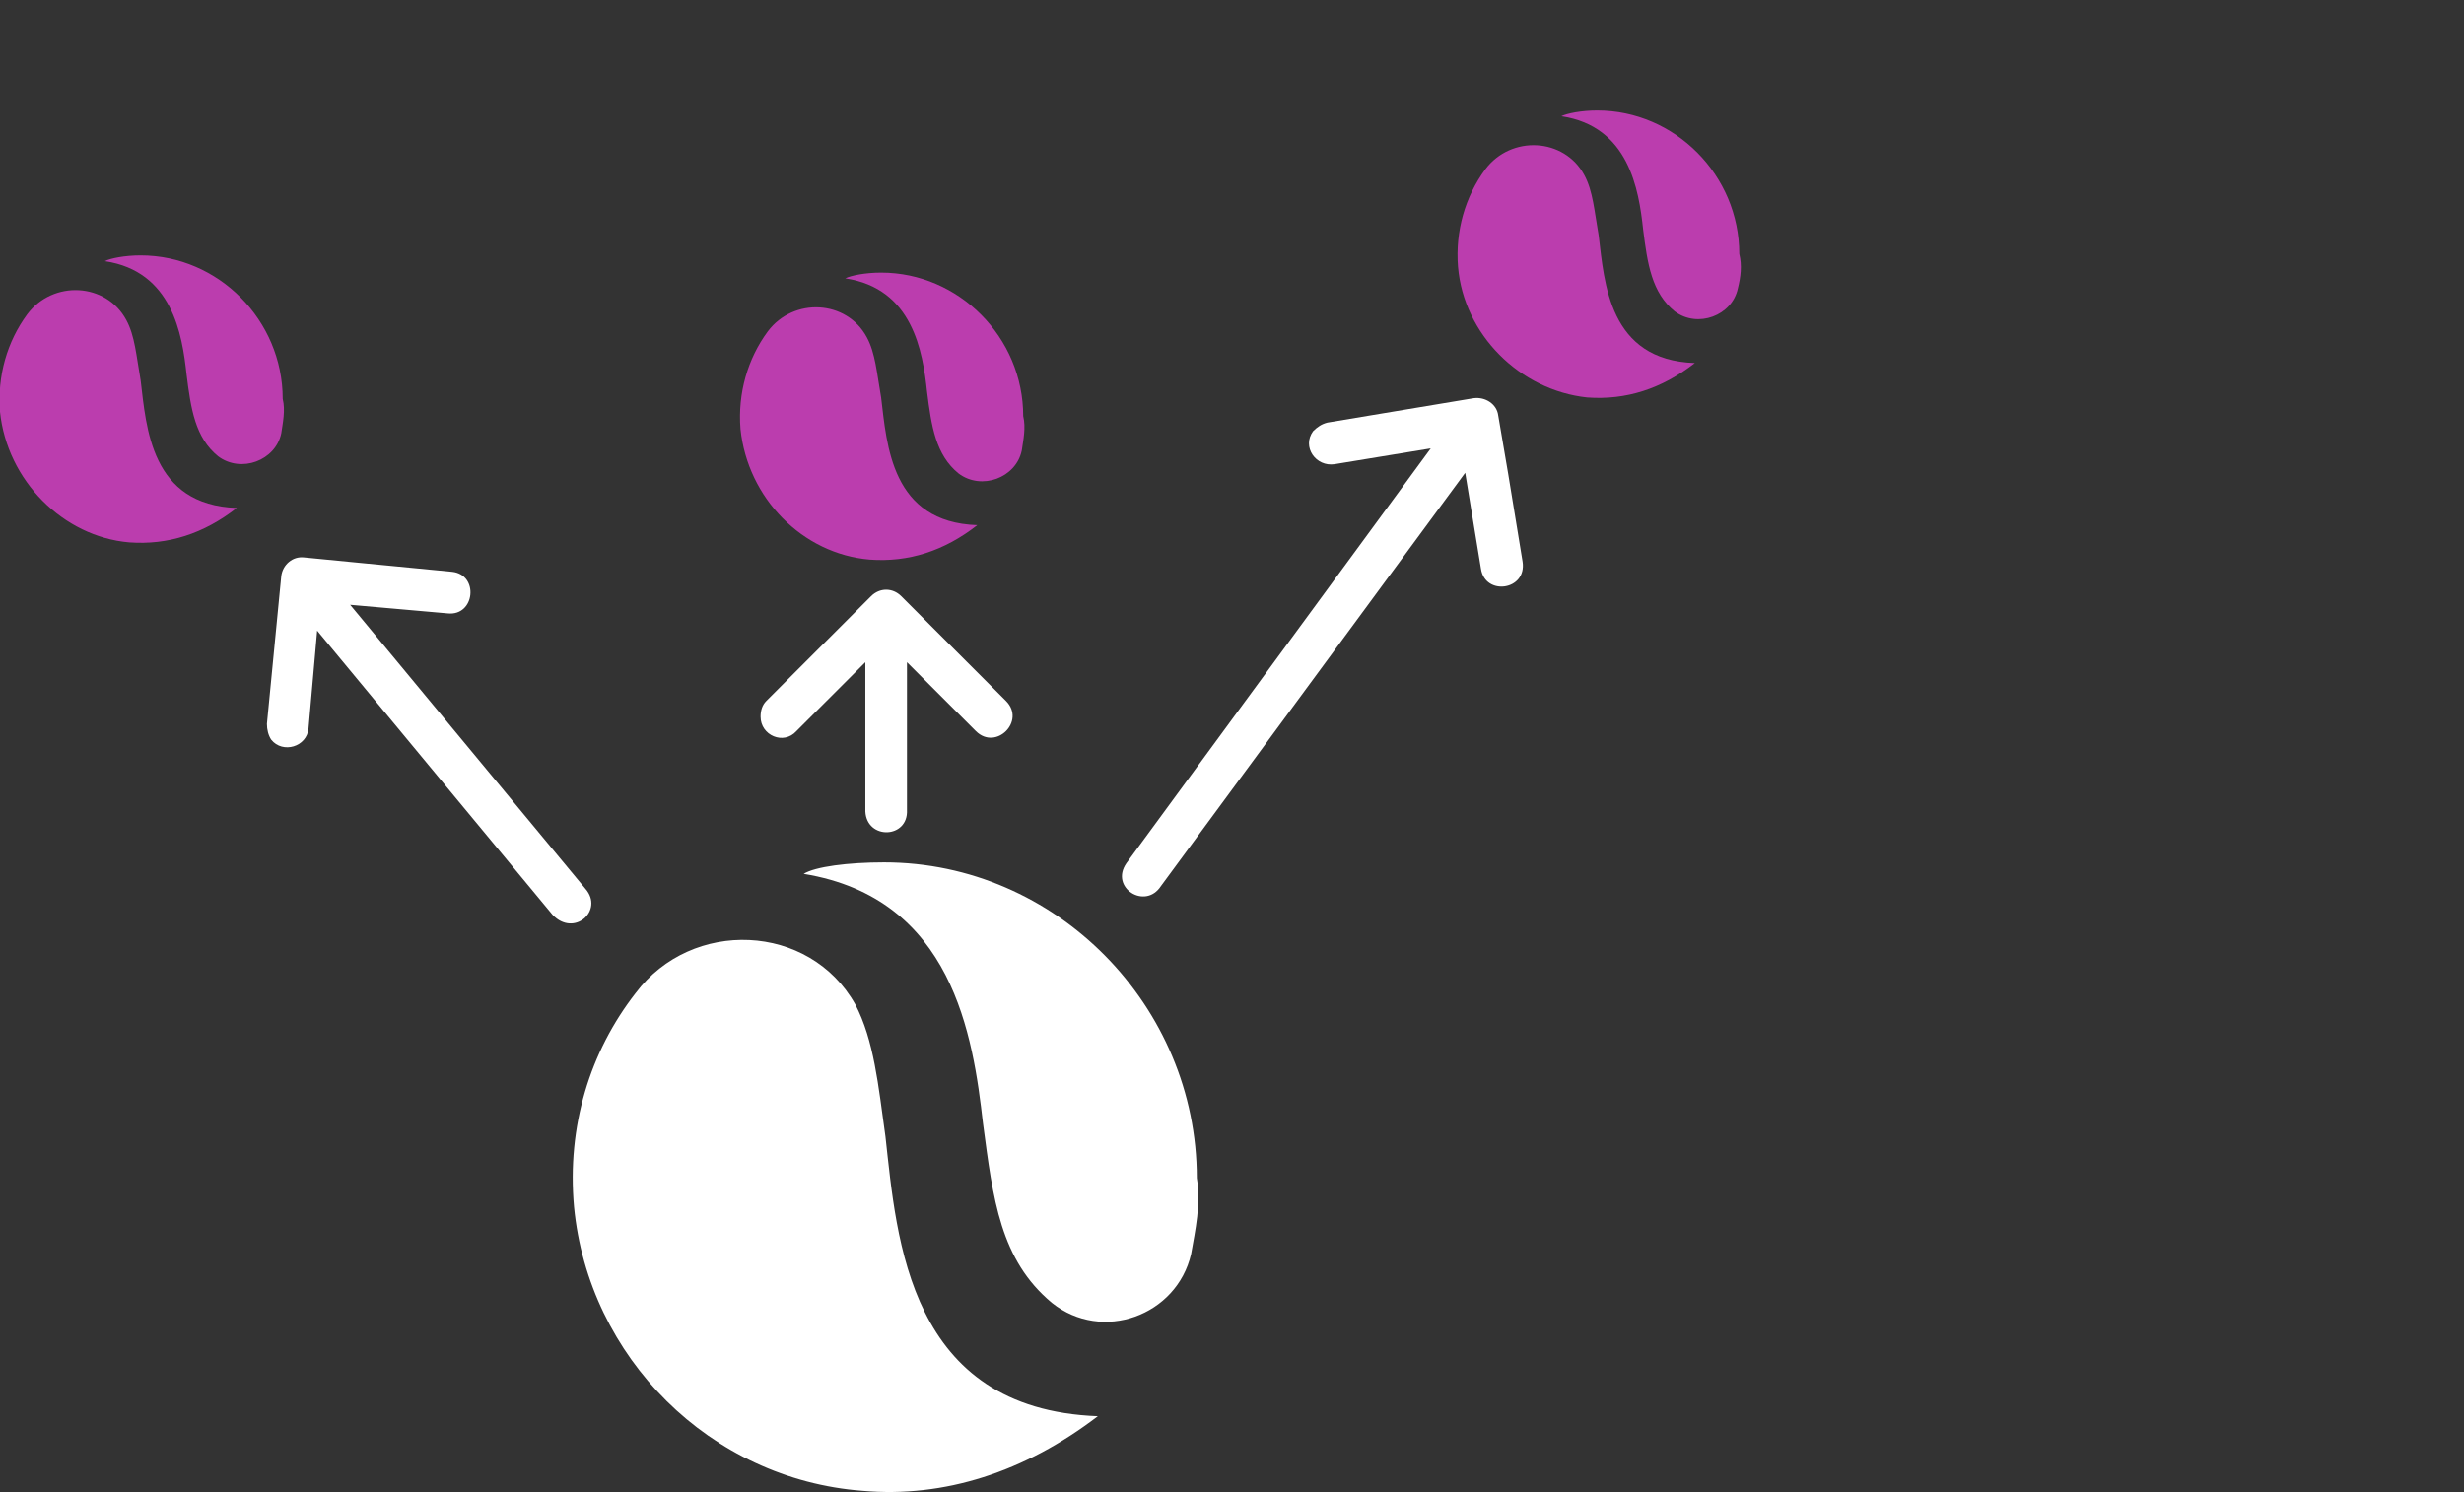
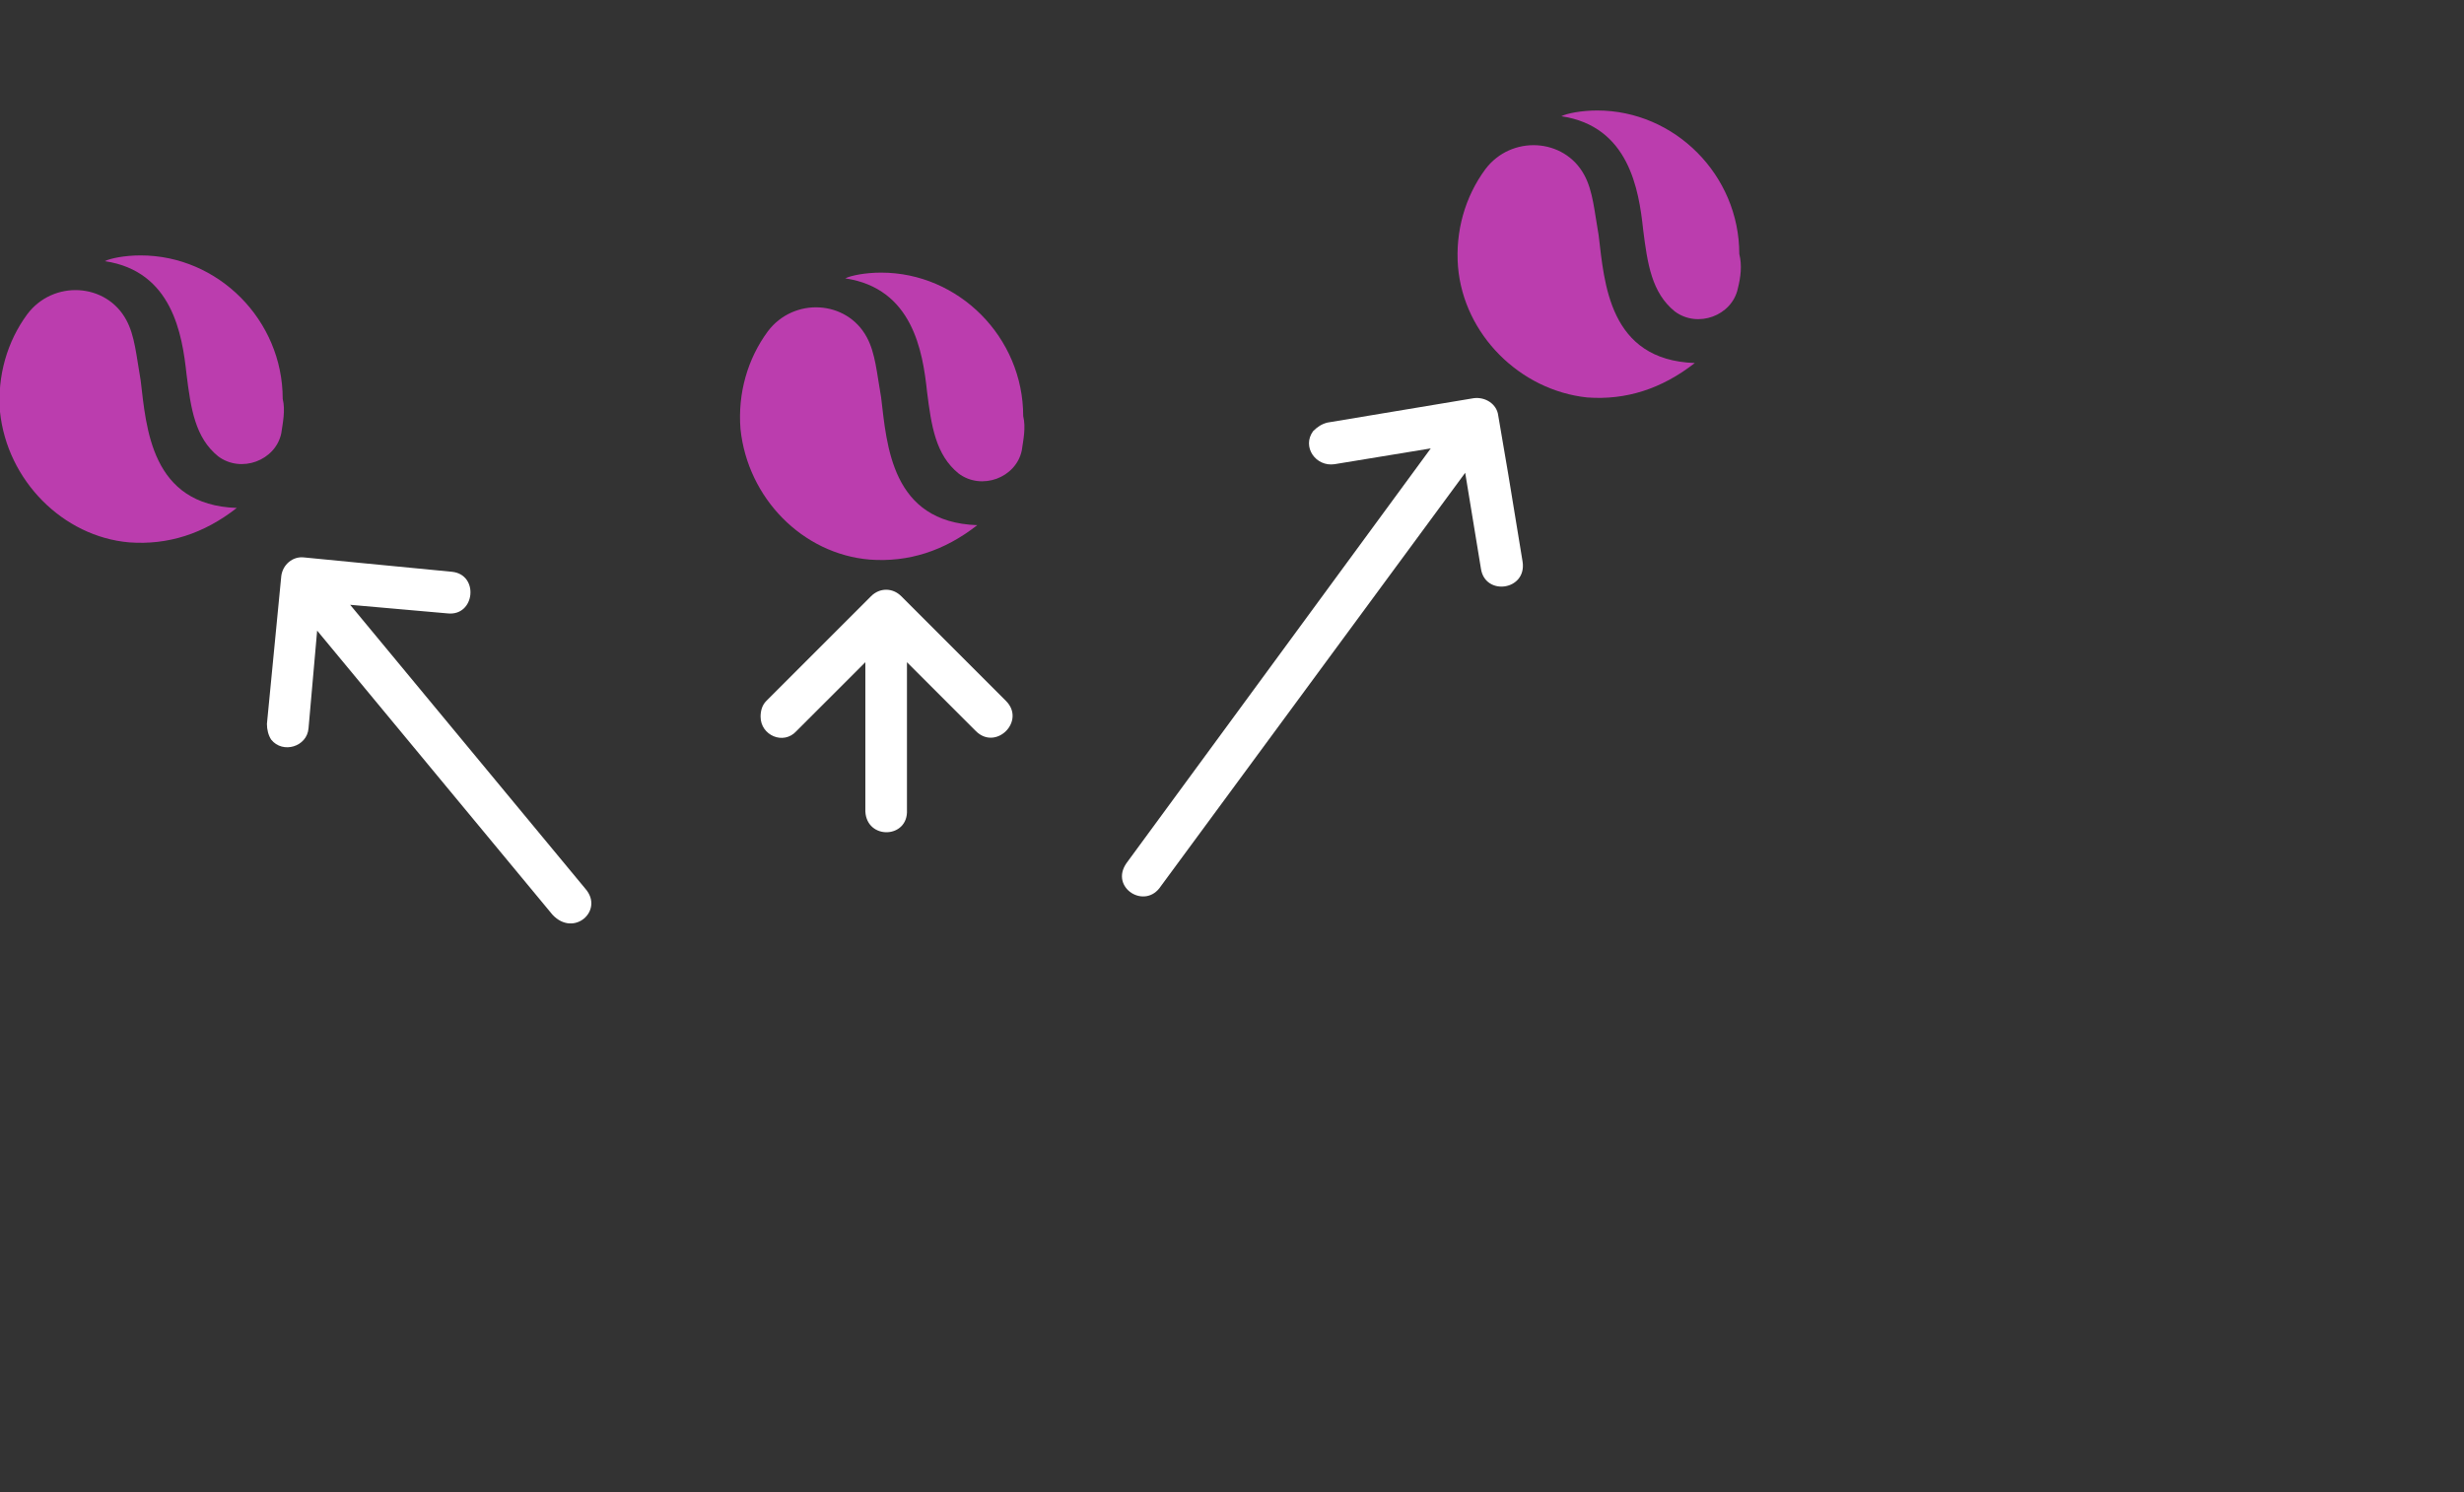
<svg xmlns="http://www.w3.org/2000/svg" version="1.1" x="0px" y="0px" viewBox="0 0 171.7 104" style="enable-background:new 0 0 171.7 104;" xml:space="preserve">
  <rect x="0" y="0" width="171.7" height="104" fill="#333333" stroke="none" />
  <style type="text/css"> .st0{display:none;} .st1{display:inline;fill:#F4F4F4;} .st2{fill:#FFFFFF;} .st3{fill:#BB3DAE;} .st4{fill:#14162B;} </style>
  <g id="CONTRAST" class="st0">
    <rect x="-8240.5" y="-8412.1" class="st1" width="15110" height="15608.6" />
  </g>
  <g id="Capa_1">
    <g>
      <g>
        <path class="st3" d="M19.6,30.2c-0.4,1.9-2.8,2.8-4.4,1.6c-1.6-1.3-1.9-3.3-2.2-5.7c-0.3-2.8-1-7.2-5.7-7.9 c0.4-0.2,1.4-0.4,2.5-0.4c5.4,0,9.9,4.5,9.9,10C19.9,28.6,19.7,29.5,19.6,30.2 M0,28.7c-0.2-2.5,0.5-4.9,1.9-6.8 c1.8-2.4,5.5-2.2,6.9,0.4c0.6,1.1,0.7,2.5,1,4.2c0.4,3.3,0.7,8.7,6.7,8.9c-2.3,1.8-4.8,2.6-7.5,2.4C4.4,37.4,0.5,33.5,0,28.7" />
      </g>
      <g>
-         <path class="st2" d="M83,87.4c-1,4.3-6.2,6.2-9.7,3.4c-3.6-3-4.1-7.2-4.8-12.5c-0.7-6.1-2.1-15.7-12.5-17.4 c0.8-0.5,3.1-0.8,5.6-0.8c12,0,21.8,10,21.8,22C83.7,83.9,83.3,85.7,83,87.4 M40,84.1c-0.5-5.6,1.1-10.8,4.3-14.9 c3.9-5.2,12.1-4.9,15.3,0.8c1.3,2.5,1.6,5.6,2.1,9.2c0.8,7.2,1.6,19,14.8,19.5c-5.1,3.9-10.7,5.7-16.4,5.2 C49.5,103.1,41,94.6,40,84.1" />
-       </g>
+         </g>
      <g>
        <path class="st3" d="M121.1,20.1c-0.4,1.9-2.8,2.8-4.4,1.6c-1.6-1.3-1.9-3.3-2.2-5.7c-0.3-2.8-1-7.2-5.7-7.9 c0.4-0.2,1.4-0.4,2.5-0.4c5.4,0,9.9,4.5,9.9,10C121.4,18.5,121.3,19.3,121.1,20.1 M101.6,18.6c-0.2-2.5,0.5-4.9,1.9-6.8 c1.8-2.4,5.5-2.2,6.9,0.4c0.6,1.1,0.7,2.5,1,4.2c0.4,3.3,0.7,8.7,6.7,8.9c-2.3,1.8-4.8,2.6-7.5,2.4 C105.9,27.2,102,23.3,101.6,18.6" />
      </g>
      <g>
        <path class="st3" d="M71.2,31.4c-0.4,1.9-2.8,2.8-4.4,1.6c-1.6-1.3-1.9-3.3-2.2-5.7c-0.3-2.8-1-7.2-5.7-7.9 c0.4-0.2,1.4-0.4,2.5-0.4c5.4,0,9.9,4.5,9.9,10C71.5,29.8,71.3,30.7,71.2,31.4 M51.6,29.9c-0.2-2.5,0.5-4.9,1.9-6.8 c1.8-2.4,5.5-2.2,6.9,0.4c0.6,1.1,0.7,2.5,1,4.2c0.4,3.3,0.7,8.7,6.7,8.9c-2.3,1.8-4.8,2.6-7.5,2.4 C55.9,38.6,52.1,34.7,51.6,29.9" />
      </g>
      <g id="layer1" transform="translate(0 -290.65)">
        <path id="path9413" vector-effect="none" class="st2" d="M40.8,352.6l-16.4-19.8l6.8,0.6c1.9,0.2,2.2-2.7,0.3-2.9l-6.2-0.6 l-4.1-0.4c-0.8-0.1-1.5,0.5-1.6,1.3l-1,10.3c0,0.4,0.1,0.8,0.3,1.1c0.8,1,2.5,0.5,2.6-0.8l0.6-6.8l16.4,19.8 C40,356,42.1,354.1,40.8,352.6L40.8,352.6z" />
      </g>
      <g id="layer1_00000075144522124325693050000006474569559130113694_" transform="translate(0 -290.65)">
        <path id="path9413_00000178906229795867872520000003568752504365028243_" vector-effect="none" class="st2" d="M63.2,347.1 l0-10.3l4.8,4.8c1.4,1.4,3.5-0.7,2.1-2.1l-4.4-4.4l-2.9-2.9c-0.6-0.6-1.5-0.6-2.1,0l-7.3,7.3c-0.3,0.3-0.4,0.7-0.4,1.1 c0,1.3,1.6,2,2.5,1l4.8-4.8l0,10.4C60.4,349.2,63.3,349.1,63.2,347.1L63.2,347.1z" />
      </g>
      <g id="layer1_00000039134203731863263560000006588451879295822757_" transform="translate(0 -290.65)">
        <path id="path9413_00000093871124585071159230000009001644884328089269_" vector-effect="none" class="st2" d="M80.9,352.4 l21.2-28.8l1.1,6.7c0.3,1.9,3.2,1.5,2.9-0.5l-1-6.1l-0.7-4.1c-0.1-0.8-0.9-1.3-1.7-1.2l-10.2,1.7c-0.4,0.1-0.7,0.3-1,0.6 c-0.8,1.1,0.2,2.5,1.5,2.3l6.7-1.1l-21.2,28.9C77.3,352.5,79.8,354.1,80.9,352.4L80.9,352.4z" />
      </g>
    </g>
  </g>
</svg>